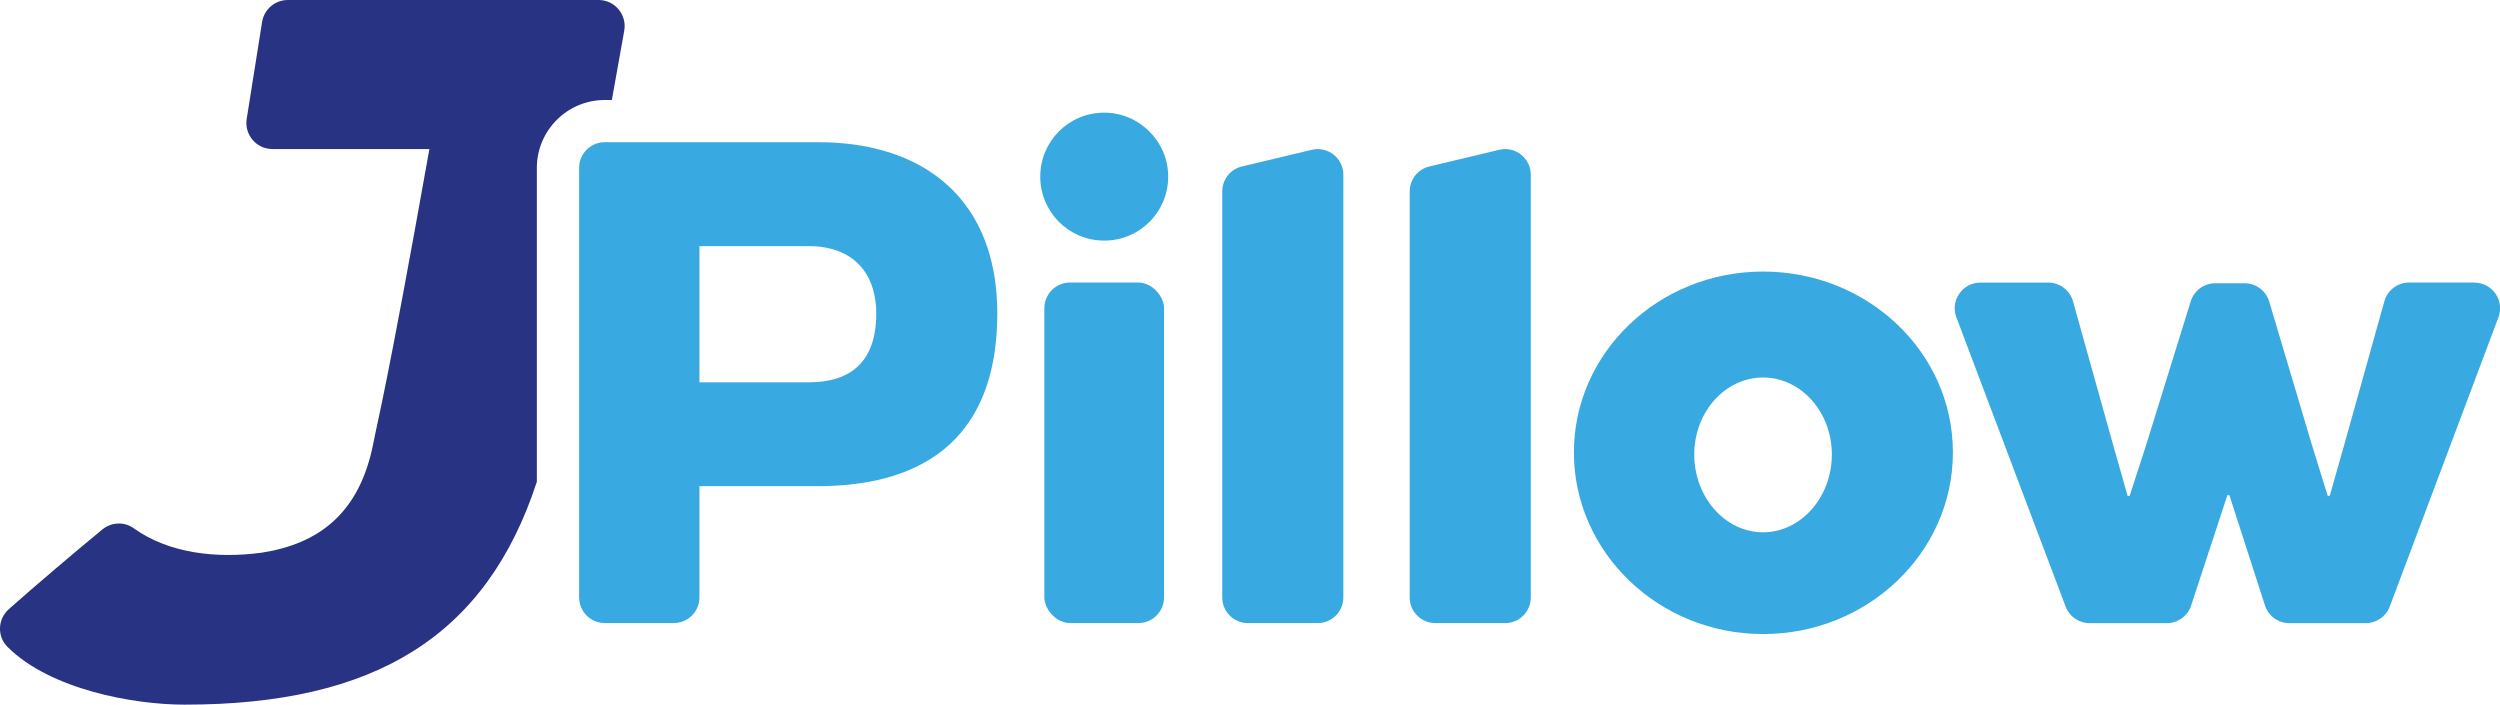
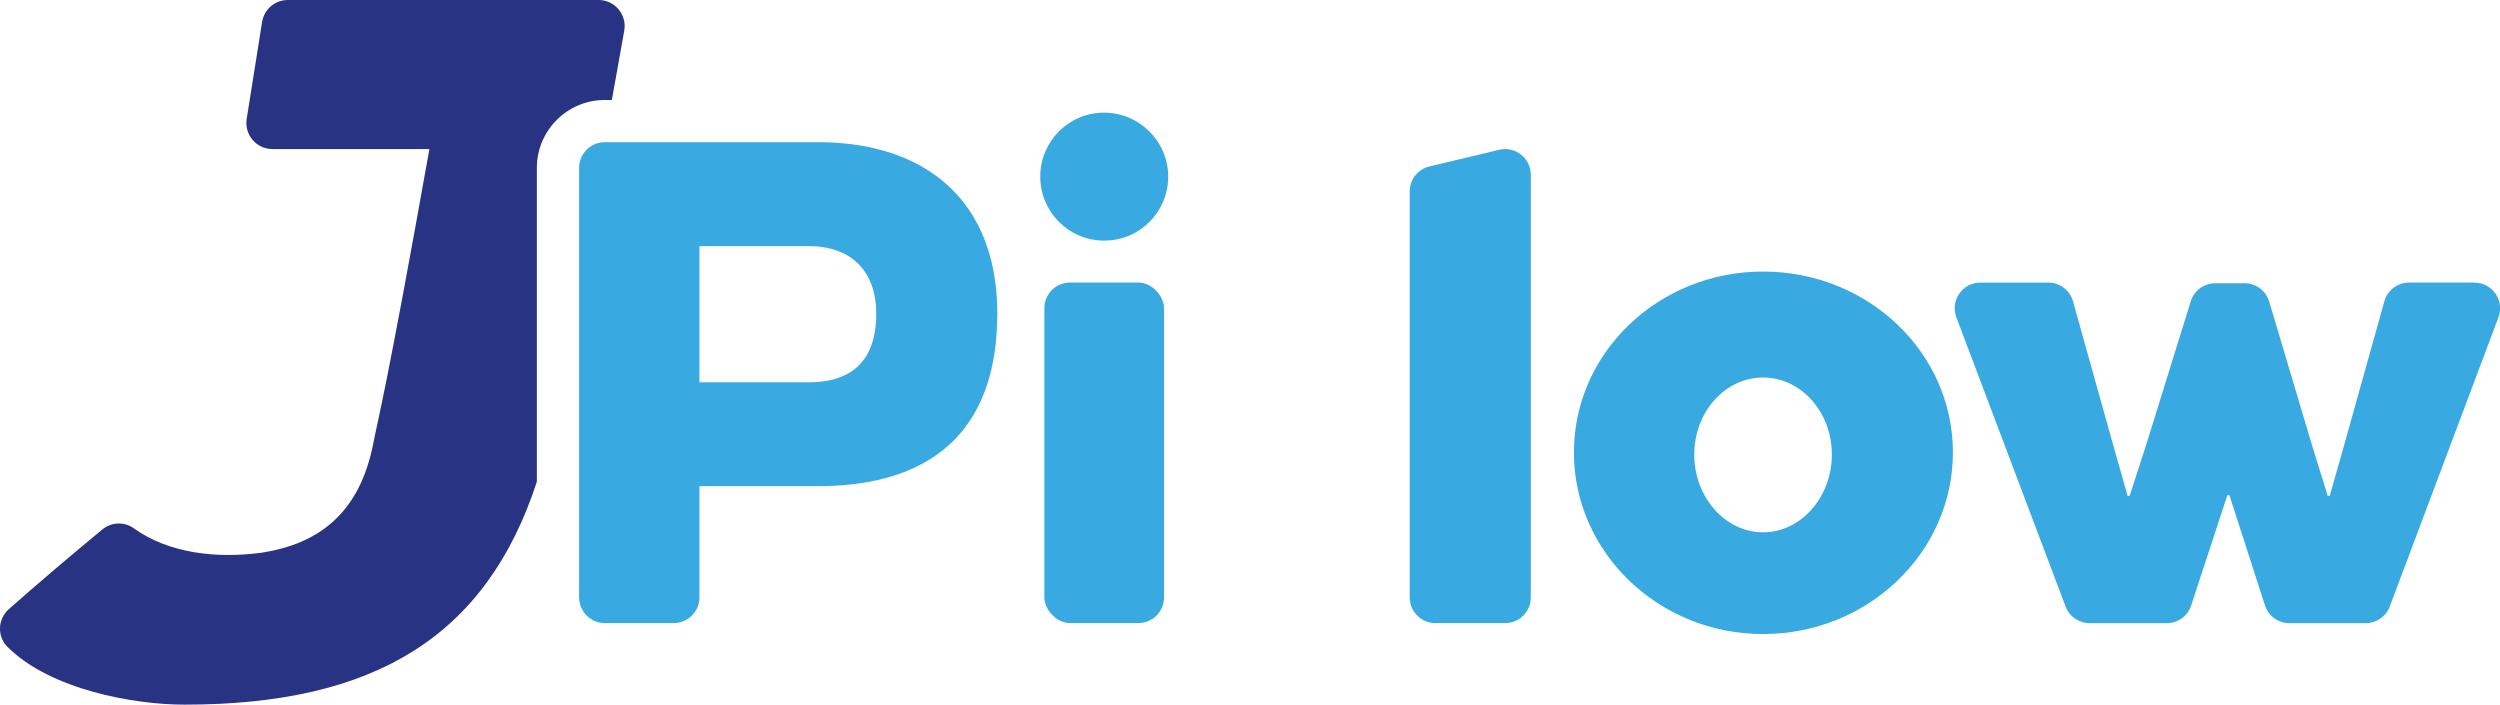
<svg xmlns="http://www.w3.org/2000/svg" viewBox="0 0 500 141" data-name="Layer 1" id="a">
  <defs>
    <style>
      .b {
        fill: none;
      }

      .b, .c, .d {
        stroke-width: 0px;
      }

      .c {
        fill: #38aae1;
      }

      .d {
        fill: #293383;
      }
    </style>
  </defs>
-   <path d="M192.93,40.76c-.97-1.28-2.05-2.46-3.22-3.54,1.17,1.08,2.24,2.26,3.22,3.54Z" class="b" />
  <path d="M193.87,42.07c.6.89,1.16,1.83,1.67,2.81-.51-.98-1.07-1.92-1.67-2.81Z" class="b" />
  <path d="M172.44,53.62c.52.64.97,1.34,1.35,2.12-.38-.77-.83-1.48-1.35-2.12Z" class="b" />
  <path d="M169.66,51.2c.71.43,1.36.94,1.94,1.51-.58-.57-1.23-1.08-1.94-1.51Z" class="b" />
  <path d="M174.31,56.94c.46,1.25.76,2.65.89,4.18-.12-1.53-.42-2.93-.89-4.18Z" class="b" />
  <path d="M187.25,35.18c.86.63,1.69,1.31,2.47,2.04-.78-.72-1.6-1.4-2.47-2.04Z" class="b" />
  <path d="M196.28,46.39c.46,1.02.88,2.09,1.24,3.19-.37-1.11-.78-2.17-1.24-3.19Z" class="b" />
  <path d="M191.14,87.69c-.72.76-1.49,1.47-2.3,2.13.81-.67,1.58-1.38,2.3-2.13Z" class="b" />
  <path d="M178.4,30.67c2.74.92,5.26,2.12,7.52,3.6-2.26-1.48-4.78-2.68-7.52-3.6Z" class="b" />
  <path d="M187.59,90.79c-2.99,2.17-6.52,3.78-10.54,4.85,4.02-1.07,7.54-2.68,10.54-4.85Z" class="b" />
  <path d="M169.5,28.76c1.91.21,3.74.52,5.5.94-1.75-.42-3.59-.73-5.5-.94Z" class="b" />
  <path d="M139.9,97.24h0s23.67,0,23.67,0c4.26,0,8.18-.39,11.74-1.17-3.56.78-7.49,1.17-11.74,1.17h-23.67Z" class="b" />
  <path d="M352.61,75.5c-7.57,0-13.76,6.88-13.76,15.41s6.19,15.55,13.76,15.55,13.76-7.02,13.76-15.55-6.19-15.41-13.76-15.41Z" class="b" />
  <path d="M120.95,20h1.42c.77-4.32,1.6-8.93,2.48-13.86.57-3.19-1.88-6.14-5.12-6.14h-62.17c-2.56,0-4.74,1.86-5.14,4.39l-3.08,19.39c-.5,3.16,1.94,6.03,5.14,6.03h31.4c-8.69,48.76-10.27,53.89-11.25,59.02-2.76,13.82-10.86,19.94-22.31,21.71-8.98,1.21-18.56.15-25.58-4.89-1.89-1.36-4.45-1.24-6.25.23-4.92,4.02-13.79,11.56-18.74,15.96-2.22,1.98-2.36,5.44-.25,7.54,8.59,8.57,25.29,11.55,35.42,11.55,38.11,0,60.36-13.69,70.45-44.58v-62.78c0-7.48,6.09-13.57,13.57-13.57Z" class="d" />
  <path d="M193.87,42.07c-.3-.45-.61-.88-.94-1.31-.97-1.28-2.05-2.46-3.22-3.54-.78-.72-1.6-1.4-2.47-2.04-.43-.32-.87-.62-1.33-.92-2.26-1.48-4.78-2.68-7.52-3.6-1.1-.37-2.23-.69-3.4-.97-1.75-.42-3.59-.73-5.5-.94-1.91-.21-3.89-.31-5.94-.31h-42.61c-.89,0-1.72.22-2.44.62-1.6.87-2.68,2.56-2.68,4.51v85.91c0,1.95,1.09,3.64,2.68,4.51.73.39,1.56.62,2.44.62h13.82c2.83,0,5.13-2.3,5.13-5.13v-22.25h0s23.67,0,23.67,0c4.26,0,8.18-.39,11.74-1.17.59-.13,1.18-.27,1.75-.43,4.02-1.07,7.54-2.68,10.54-4.85.43-.31.84-.63,1.25-.96.81-.67,1.58-1.38,2.3-2.13,5.42-5.68,8.32-13.96,8.32-24.99,0-4.88-.67-9.26-1.95-13.13-.37-1.11-.78-2.17-1.24-3.19-.23-.51-.47-1.01-.73-1.5-.51-.98-1.07-1.92-1.67-2.81ZM161.77,76.46h-21.88v-27.24h21.88c3.1,0,5.77.68,7.89,1.98.71.43,1.36.94,1.94,1.51.29.29.57.59.83.91.52.64.97,1.34,1.35,2.12.19.39.36.79.52,1.2.46,1.25.76,2.65.89,4.18.04.51.06,1.04.06,1.58,0,9.77-5.23,13.76-13.48,13.76Z" class="c" />
  <path d="M220.84,22.53c-7.15,0-12.79,5.78-12.79,12.79s5.64,12.8,12.79,12.8,12.8-5.78,12.8-12.8-5.78-12.79-12.8-12.79Z" class="c" />
  <rect ry="5.13" rx="5.13" height="68.1" width="23.94" y="56.51" x="208.87" class="c" />
-   <path d="M262.35,29.96l-13.96,3.33c-2.31.55-3.94,2.61-3.94,4.99v81.21c0,2.83,2.3,5.13,5.13,5.13h13.96c2.83,0,5.13-2.3,5.13-5.13V34.95c0-3.31-3.1-5.76-6.32-4.99Z" class="c" />
  <path d="M299.84,29.96l-13.96,3.33c-2.31.55-3.94,2.61-3.94,4.99v81.21c0,2.83,2.3,5.13,5.13,5.13h13.96c2.83,0,5.13-2.3,5.13-5.13V34.95c0-3.31-3.1-5.76-6.32-4.99Z" class="c" />
  <path d="M352.61,54.31c-20.91,0-37.83,16.23-37.83,36.18s16.92,36.32,37.83,36.32,37.97-16.24,37.97-36.32-17.06-36.18-37.97-36.18ZM352.61,106.46c-7.57,0-13.76-7.02-13.76-15.55s6.19-15.41,13.76-15.41,13.76,6.88,13.76,15.41-6.19,15.55-13.76,15.55Z" class="c" />
  <path d="M494.87,56.51h-13.06c-2.3,0-4.32,1.53-4.94,3.75l-8.03,28.72-2.89,10.18h-.41l-3.16-10.18-8.54-28.67c-.65-2.17-2.65-3.66-4.91-3.66h-5.88c-2.25,0-4.23,1.46-4.9,3.61l-8.92,28.73-3.3,10.18h-.41l-2.89-10.18-8.03-28.72c-.62-2.22-2.64-3.75-4.94-3.75h-13.59c-3.59,0-6.06,3.59-4.8,6.94l21.85,57.85c.75,2,2.66,3.32,4.8,3.32h15.44c2.22,0,4.18-1.42,4.87-3.53l7.24-22.06h.41l7.11,22.04c.68,2.12,2.65,3.55,4.88,3.55h15.28c2.14,0,4.05-1.32,4.8-3.32l21.74-57.85c1.26-3.35-1.22-6.93-4.8-6.93Z" class="c" />
</svg>